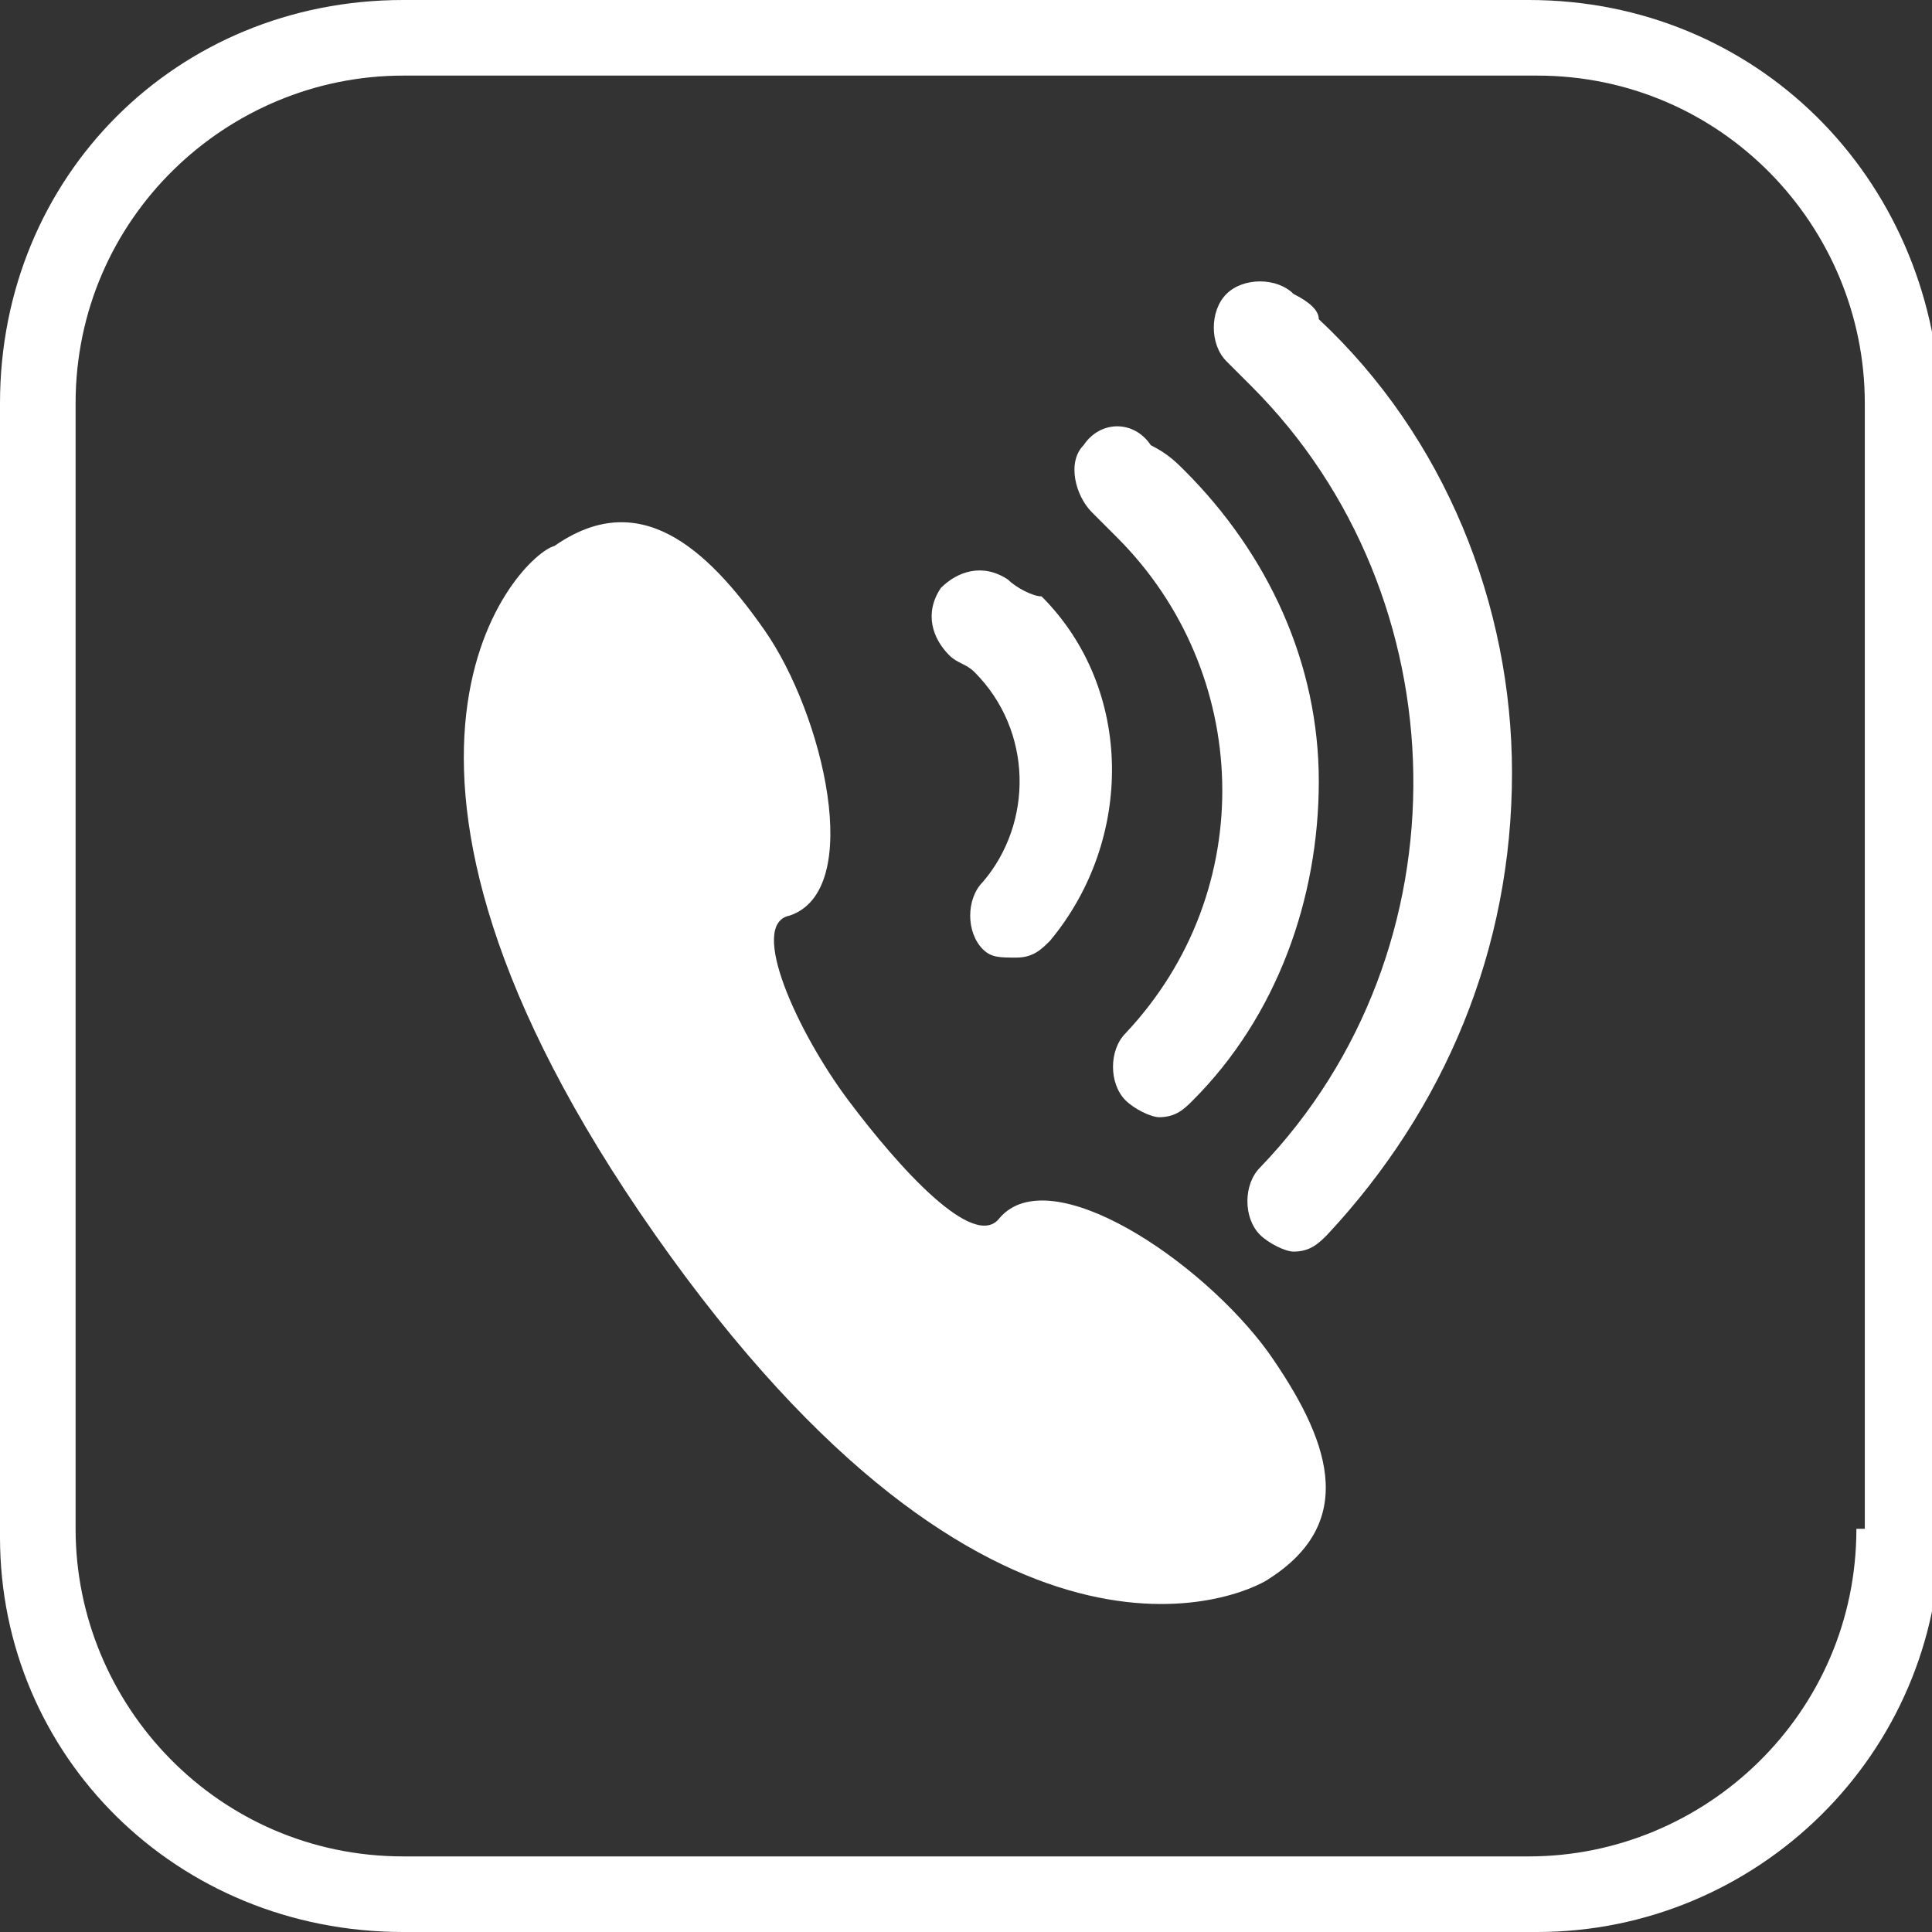
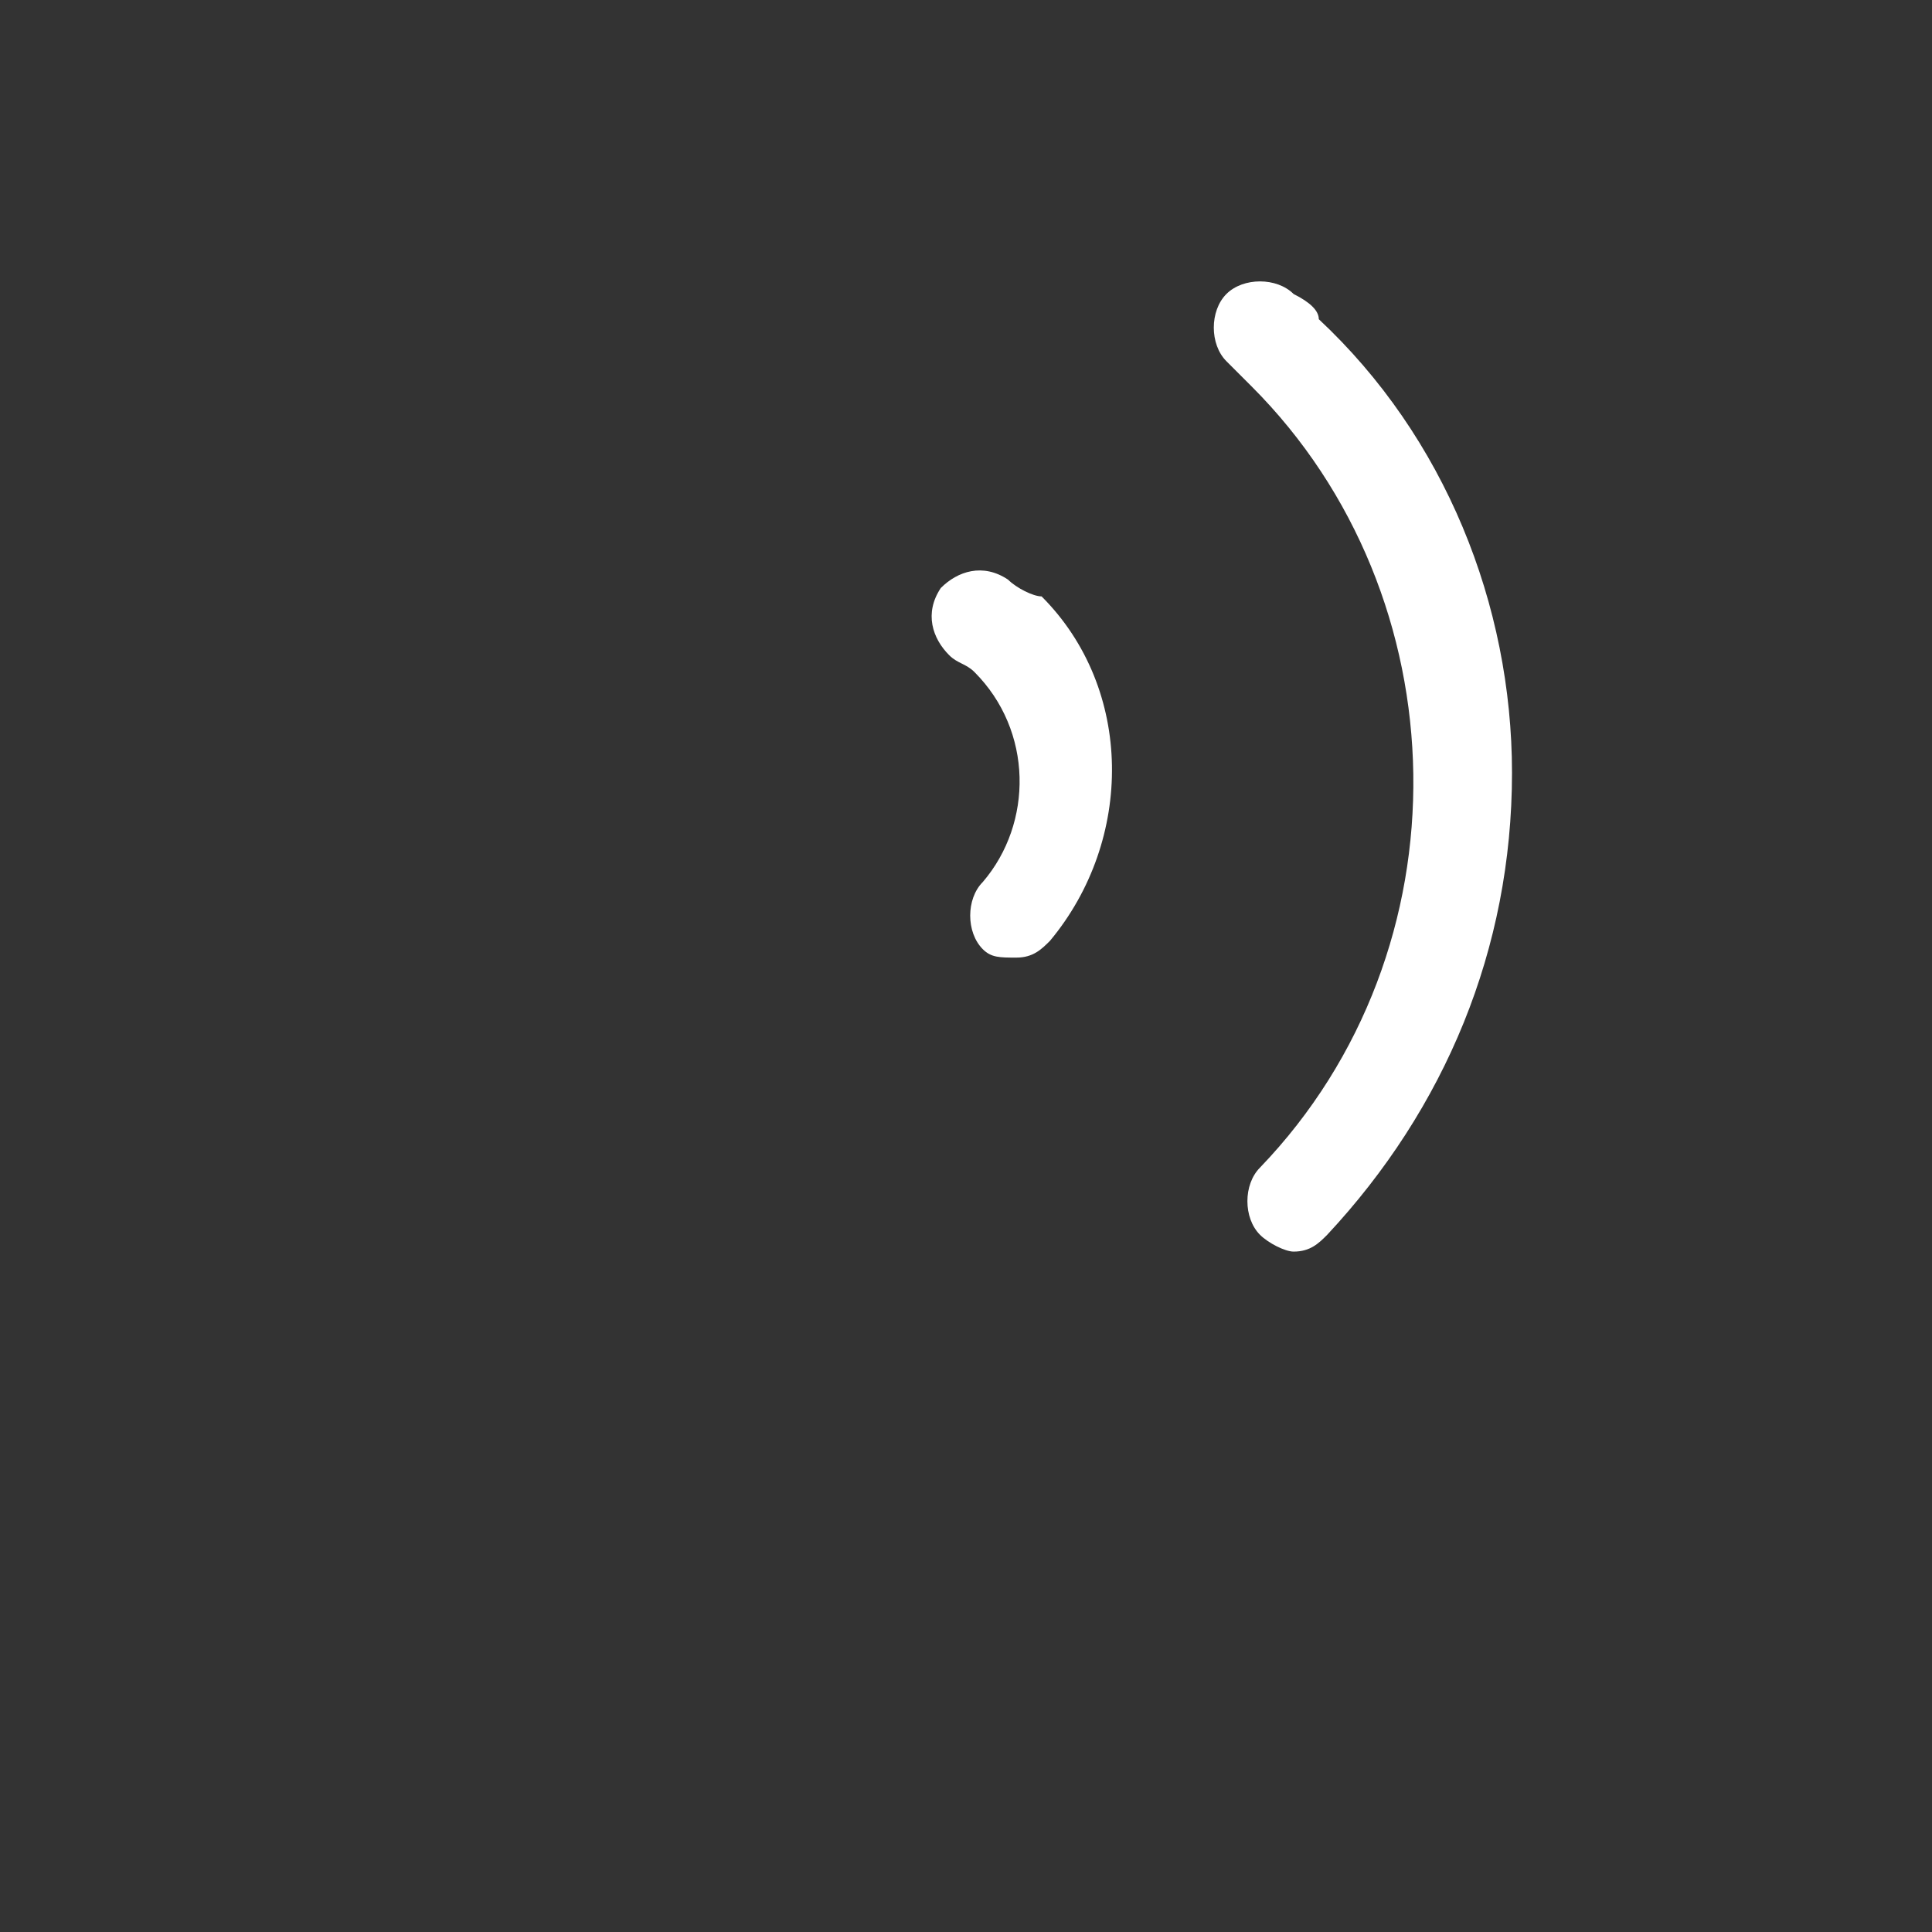
<svg xmlns="http://www.w3.org/2000/svg" version="1.1" id="Layer_1" x="0px" y="0px" viewBox="0 0 23 23" style="enable-background:new 0 0 23 23;" xml:space="preserve">
  <rect x="0" y="0" width="23" height="23" fill="#333333" stroke="none" />
  <style type="text/css">
	.st0{fill:#FFFFFF;}
</style>
-   <path class="st0" d="M11.9,14.5c-0.3,0.4-1.2-0.6-1.8-1.4c-0.6-0.8-1.2-2.1-0.7-2.2c0.9-0.3,0.4-2.4-0.3-3.4c-0.7-1-1.5-1.7-2.5-1  C6.2,6.6,3.8,9,7.8,14.7c4,5.7,7,4.3,7.3,4.1c1.1-0.7,0.7-1.7,0-2.7C14.3,15,12.5,13.8,11.9,14.5z" />
  <path class="st0" d="M11.3,7.8c0.1,0.1,0.2,0.1,0.3,0.2c0.7,0.7,0.7,1.8,0.1,2.5c-0.2,0.2-0.2,0.6,0,0.8c0.1,0.1,0.2,0.1,0.4,0.1  c0.2,0,0.3-0.1,0.4-0.2c1-1.2,1-3-0.1-4.1C12.3,7.1,12.1,7,12,6.9c-0.3-0.2-0.6-0.1-0.8,0.1C11,7.3,11.1,7.6,11.3,7.8z" />
-   <path class="st0" d="M13,6.1c0.1,0.1,0.2,0.2,0.3,0.3c1.6,1.6,1.7,4.2,0.1,5.9c-0.2,0.2-0.2,0.6,0,0.8c0.1,0.1,0.3,0.2,0.4,0.2  c0.2,0,0.3-0.1,0.4-0.2c1-1,1.5-2.4,1.5-3.8c0-1.4-0.6-2.7-1.6-3.7c-0.1-0.1-0.2-0.2-0.4-0.3C13.5,5,13.1,5,12.9,5.3  C12.7,5.5,12.8,5.9,13,6.1z" />
  <path class="st0" d="M15.4,3.5c-0.2-0.2-0.6-0.2-0.8,0c-0.2,0.2-0.2,0.6,0,0.8c0.1,0.1,0.2,0.2,0.3,0.3c2.5,2.5,2.6,6.7,0.1,9.3  c-0.2,0.2-0.2,0.6,0,0.8c0.1,0.1,0.3,0.2,0.4,0.2c0.2,0,0.3-0.1,0.4-0.2c1.4-1.5,2.2-3.4,2.2-5.5c0-2-0.8-4-2.3-5.4  C15.7,3.7,15.6,3.6,15.4,3.5z" />
-   <path class="st0" d="M18.2,0H4.8C2.1,0,0,2.1,0,4.8v13.5C0,20.9,2.1,23,4.8,23h13.5c2.6,0,4.8-2.1,4.8-4.8V4.8C23,2.1,20.9,0,18.2,0  z M22.1,18.2c0,2.2-1.8,3.9-3.9,3.9H4.8c-2.2,0-3.9-1.8-3.9-3.9V4.8c0-2.2,1.8-3.9,3.9-3.9h13.5c2.2,0,3.9,1.8,3.9,3.9V18.2z" />
</svg>